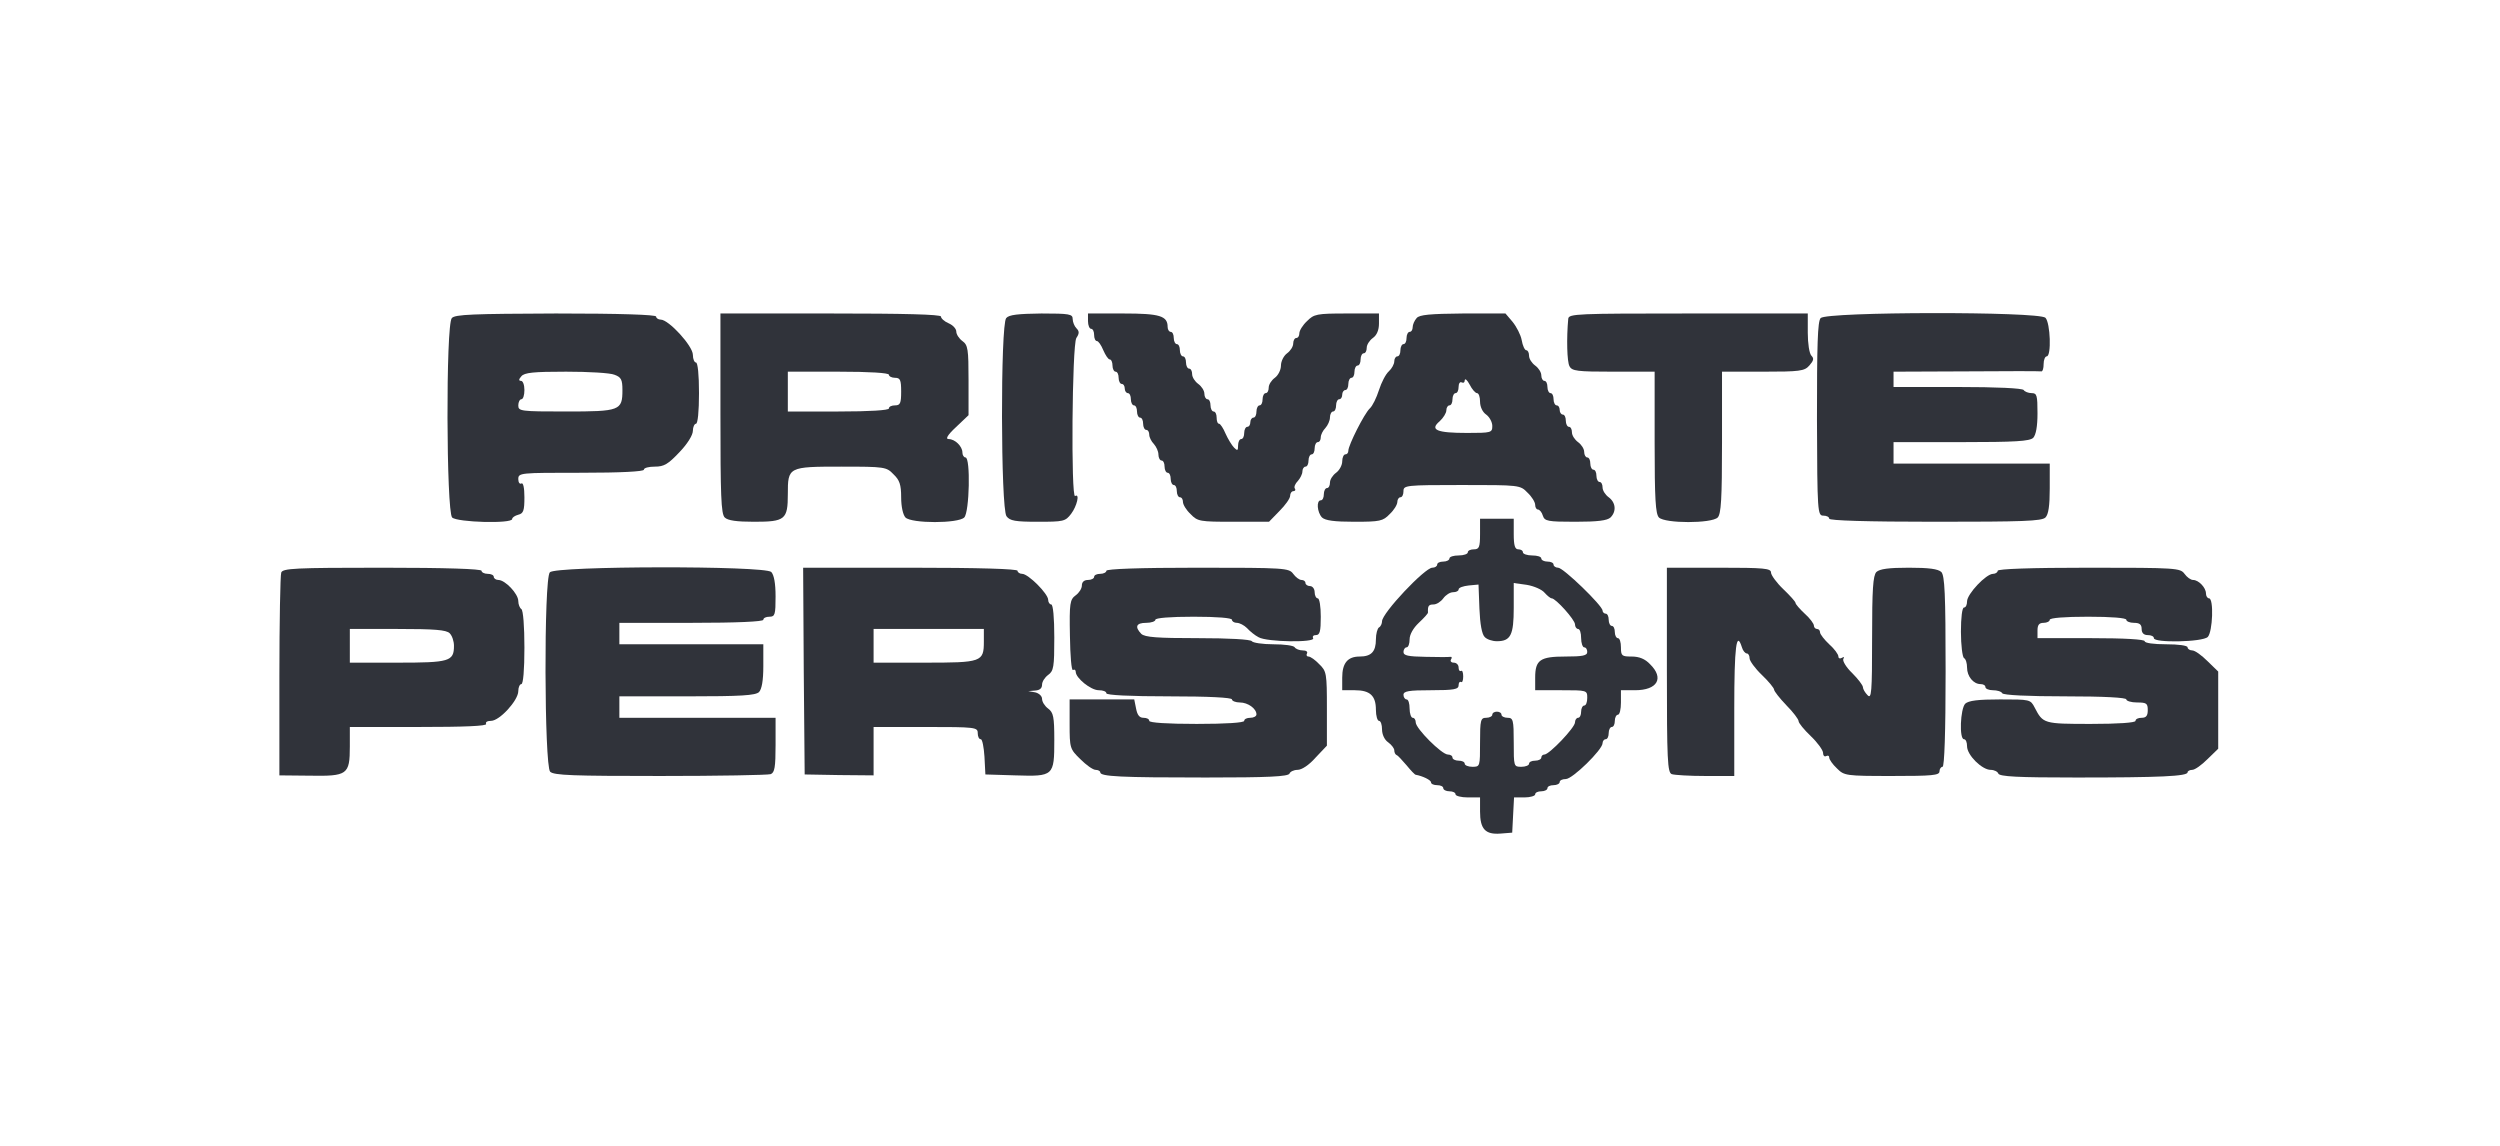
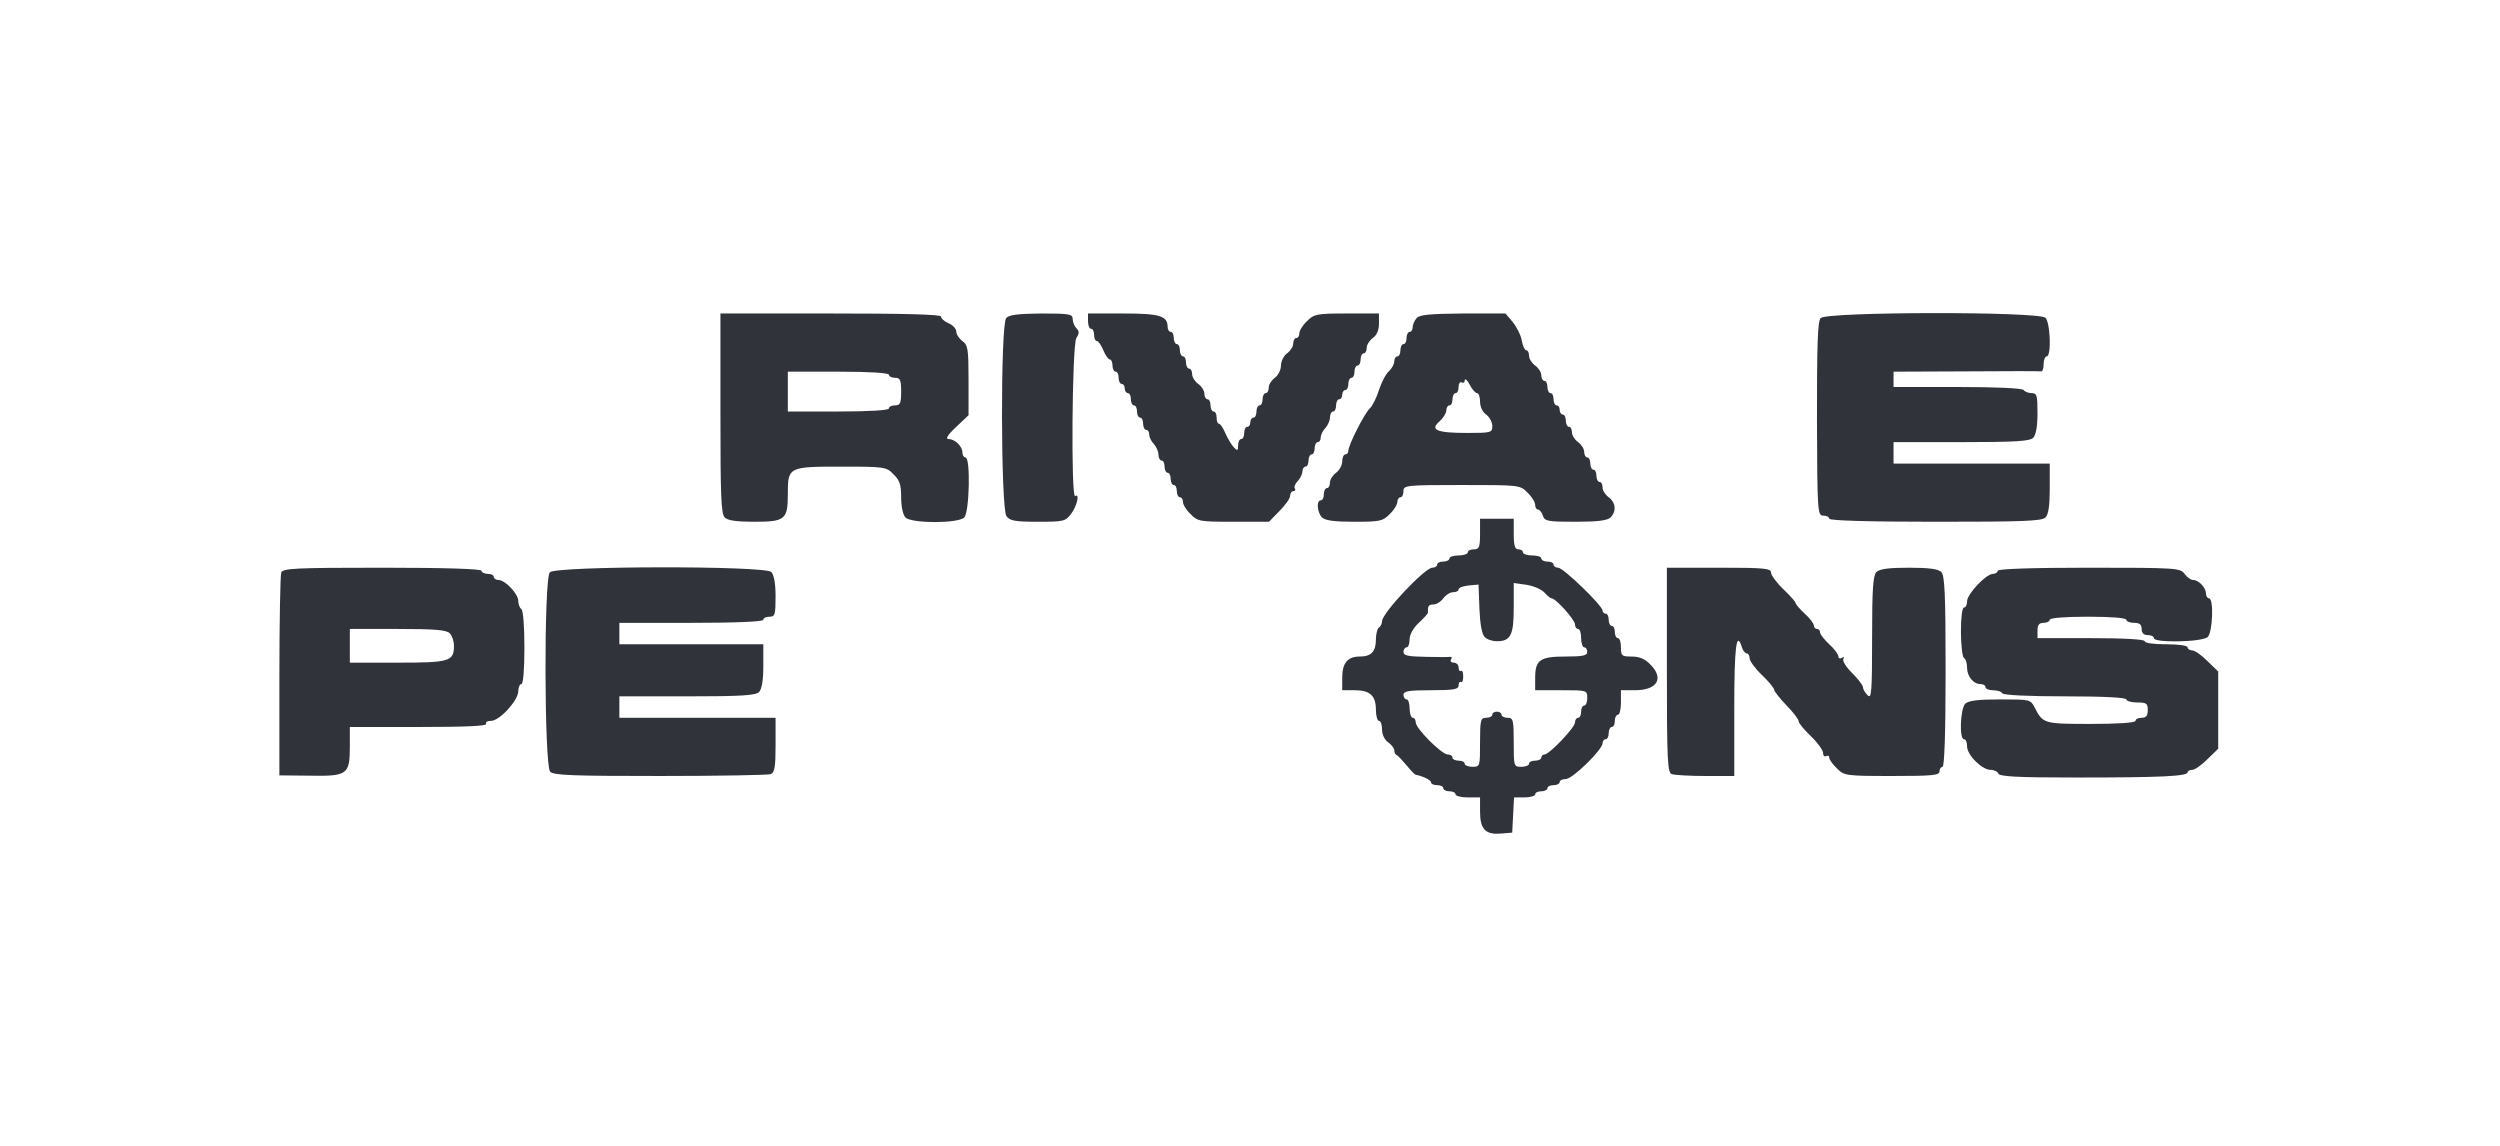
<svg xmlns="http://www.w3.org/2000/svg" width="1038" height="476" viewBox="0 0 1038 476" fill="none">
  <g clip-path="url(#clip0_608_668)">
-     <path d="M187.598 132.068C185.055 134.865 185.309 212.313 187.726 214.857C189.76 216.892 212.651 217.527 212.651 215.493C212.651 214.857 213.796 214.094 215.195 213.712C217.357 213.204 217.738 211.932 217.738 206.463C217.738 202.521 217.229 200.232 216.466 200.741C215.831 201.122 215.195 200.359 215.195 198.96C215.195 196.29 215.831 196.29 241.265 196.29C257.797 196.29 267.335 195.781 267.335 195.018C267.335 194.255 269.37 193.746 271.914 193.746C275.729 193.746 277.382 192.729 282.087 187.769C285.394 184.335 287.683 180.647 287.683 178.867C287.683 177.341 288.319 175.942 288.955 175.942C289.718 175.942 290.226 170.855 290.226 163.225C290.226 155.595 289.718 150.508 288.955 150.508C288.319 150.508 287.683 149.109 287.683 147.328C287.683 143.64 277.636 132.704 274.33 132.704C273.312 132.704 272.422 132.068 272.422 131.432C272.422 130.669 257.67 130.16 230.837 130.16C196.5 130.287 188.87 130.542 187.598 132.068ZM255.127 155.595C257.925 156.612 258.433 157.629 258.433 161.953C258.433 170.474 257.416 170.855 235.034 170.855C216.085 170.855 215.195 170.728 215.195 168.312C215.195 166.913 215.831 165.768 216.466 165.768C217.229 165.768 217.738 163.988 217.738 161.953C217.738 159.791 217.102 158.138 216.339 158.138C215.322 158.138 215.322 157.502 216.466 156.23C217.738 154.704 221.426 154.323 235.034 154.323C244.317 154.323 253.346 154.831 255.127 155.595Z" fill="#30333A" />
    <path d="M299.128 171.618C299.128 205.828 299.382 213.331 300.908 214.857C302.18 216.129 305.868 216.637 313.117 216.637C325.961 216.637 327.106 215.747 327.106 205.192C327.106 193.873 327.233 193.746 349.361 193.746C367.419 193.746 368.055 193.873 370.98 196.926C373.524 199.342 374.16 201.249 374.16 206.463C374.16 210.406 374.923 213.712 375.94 214.857C378.483 217.4 397.814 217.4 400.357 214.857C402.519 212.695 403.028 189.931 400.866 189.931C400.23 189.931 399.594 189.041 399.594 187.896C399.594 185.353 396.542 182.301 393.871 182.301C392.472 182.301 393.363 180.647 396.923 177.341L402.137 172.381V157.884C402.137 144.912 401.883 143.259 399.594 141.606C398.195 140.588 397.051 138.808 397.051 137.663C397.051 136.519 395.652 134.993 393.871 134.23C392.091 133.467 390.692 132.195 390.692 131.432C390.692 130.542 375.177 130.16 344.91 130.16H299.128V171.618ZM369.073 155.595C369.073 156.23 370.217 156.866 371.616 156.866C373.778 156.866 374.16 157.757 374.16 162.589C374.16 167.422 373.778 168.312 371.616 168.312C370.217 168.312 369.073 168.82 369.073 169.584C369.073 170.347 361.188 170.855 348.089 170.855H327.106V162.589V154.323H348.089C361.188 154.323 369.073 154.832 369.073 155.595Z" fill="#30333A" />
    <path d="M417.78 132.068C415.363 134.738 415.491 211.296 417.907 214.348C419.306 216.256 421.595 216.637 430.878 216.637C441.561 216.637 442.324 216.51 444.74 213.331C447.156 210.151 448.428 204.683 446.393 205.955C444.613 207.099 445.122 143.259 446.902 140.334C448.174 138.426 448.174 137.536 446.902 136.264C446.139 135.501 445.376 133.721 445.376 132.449C445.376 130.414 444.104 130.16 432.404 130.16C422.739 130.287 418.924 130.669 417.78 132.068Z" fill="#30333A" />
    <path d="M451.734 133.339C451.734 135.12 452.37 136.519 453.006 136.519C453.769 136.519 454.278 137.663 454.278 139.062C454.278 140.461 454.787 141.606 455.422 141.606C456.058 141.606 457.203 143.259 458.093 145.421C458.983 147.456 460.128 149.236 460.764 149.236C461.399 149.236 461.908 150.38 461.908 151.779C461.908 153.178 462.544 154.323 463.18 154.323C463.943 154.323 464.452 155.467 464.452 156.866C464.452 158.265 465.087 159.41 465.723 159.41C466.486 159.41 466.995 160.3 466.995 161.317C466.995 162.335 467.631 163.225 468.267 163.225C469.03 163.225 469.538 164.369 469.538 165.768C469.538 167.167 470.174 168.312 470.81 168.312C471.573 168.312 472.082 169.456 472.082 170.855C472.082 172.254 472.718 173.399 473.354 173.399C474.117 173.399 474.625 174.543 474.625 175.942C474.625 177.341 475.261 178.486 475.897 178.486C476.66 178.486 477.169 179.376 477.169 180.52C477.169 181.538 478.059 183.318 479.076 184.335C480.094 185.48 480.984 187.388 480.984 188.786C480.984 190.058 481.62 191.203 482.256 191.203C483.019 191.203 483.527 192.347 483.527 193.746C483.527 195.145 484.163 196.29 484.799 196.29C485.562 196.29 486.071 197.434 486.071 198.833C486.071 200.232 486.707 201.377 487.343 201.377C488.106 201.377 488.614 202.521 488.614 203.92C488.614 205.319 489.25 206.463 489.886 206.463C490.649 206.463 491.158 207.354 491.158 208.371C491.158 209.516 492.557 211.805 494.337 213.458C497.262 216.51 498.152 216.637 512.141 216.637H526.893L531.217 212.186C533.633 209.77 535.668 206.972 535.668 205.828C535.668 204.81 536.304 203.92 537.067 203.92C537.703 203.92 538.084 203.411 537.576 202.775C537.194 202.14 537.83 200.741 538.847 199.723C539.865 198.579 540.755 196.798 540.755 195.781C540.755 194.636 541.391 193.746 542.027 193.746C542.79 193.746 543.298 192.602 543.298 191.203C543.298 189.804 543.934 188.659 544.57 188.659C545.333 188.659 545.842 187.515 545.842 186.116C545.842 184.717 546.478 183.572 547.114 183.572C547.877 183.572 548.385 182.682 548.385 181.538C548.385 180.52 549.275 178.74 550.293 177.723C551.31 176.578 552.2 174.67 552.2 173.271C552.2 172 552.836 170.855 553.472 170.855C554.235 170.855 554.744 169.711 554.744 168.312C554.744 166.913 555.38 165.768 556.016 165.768C556.779 165.768 557.287 164.878 557.287 163.861C557.287 162.843 557.923 161.953 558.559 161.953C559.322 161.953 559.831 160.809 559.831 159.41C559.831 158.011 560.467 156.866 561.102 156.866C561.866 156.866 562.374 155.722 562.374 154.323C562.374 152.924 563.01 151.779 563.646 151.779C564.409 151.779 564.918 150.635 564.918 149.236C564.918 147.837 565.553 146.692 566.189 146.692C566.952 146.692 567.461 145.675 567.461 144.403C567.461 143.132 568.606 141.351 570.005 140.334C571.658 139.189 572.548 137.027 572.548 134.357V130.16H559.195C546.605 130.16 545.587 130.414 542.662 133.339C540.882 134.993 539.483 137.282 539.483 138.426C539.483 139.444 538.975 140.334 538.211 140.334C537.576 140.334 536.94 141.351 536.94 142.623C536.94 143.895 535.795 145.675 534.396 146.692C532.997 147.71 531.853 149.999 531.853 151.779C531.853 153.56 530.708 155.849 529.309 156.866C527.911 157.884 526.766 159.664 526.766 160.936C526.766 162.208 526.257 163.225 525.494 163.225C524.858 163.225 524.223 164.369 524.223 165.768C524.223 167.167 523.714 168.312 522.951 168.312C522.315 168.312 521.679 169.456 521.679 170.855C521.679 172.254 521.17 173.399 520.407 173.399C519.772 173.399 519.136 174.289 519.136 175.306C519.136 176.324 518.627 177.214 517.864 177.214C517.228 177.214 516.592 178.358 516.592 179.757C516.592 181.156 516.084 182.301 515.32 182.301C514.685 182.301 514.049 183.445 514.049 184.971C514.049 187.133 513.794 187.26 512.396 185.862C511.505 184.971 509.852 182.301 508.835 180.012C507.944 177.85 506.673 175.942 506.164 175.942C505.528 175.942 505.147 174.798 505.147 173.399C505.147 172 504.638 170.855 503.875 170.855C503.239 170.855 502.603 169.711 502.603 168.312C502.603 166.913 502.095 165.768 501.332 165.768C500.696 165.768 500.06 164.751 500.06 163.479C500.06 162.208 498.915 160.427 497.516 159.41C496.117 158.392 494.973 156.612 494.973 155.34C494.973 154.068 494.464 153.051 493.701 153.051C493.065 153.051 492.429 151.907 492.429 150.508C492.429 149.109 491.921 147.964 491.158 147.964C490.522 147.964 489.886 146.82 489.886 145.421C489.886 144.022 489.377 142.877 488.614 142.877C487.978 142.877 487.343 141.733 487.343 140.334C487.343 138.935 486.834 137.79 486.071 137.79C485.435 137.79 484.799 136.9 484.799 135.756C484.799 131.177 481.62 130.16 466.486 130.16H451.734V133.339Z" fill="#30333A" />
    <path d="M588.19 132.068C587.3 133.085 586.537 134.738 586.537 135.883C586.537 136.9 586.028 137.79 585.265 137.79C584.629 137.79 583.994 138.935 583.994 140.334C583.994 141.733 583.485 142.877 582.722 142.877C582.086 142.877 581.45 144.022 581.45 145.421C581.45 146.82 580.941 147.964 580.178 147.964C579.543 147.964 578.907 148.854 578.907 149.999C578.907 151.144 577.889 153.051 576.618 154.196C575.346 155.34 573.565 158.774 572.548 161.953C571.531 165.132 569.877 168.566 568.733 169.583C566.444 171.745 559.831 184.844 559.831 187.133C559.831 188.023 559.322 188.659 558.559 188.659C557.923 188.659 557.287 189.931 557.287 191.584C557.287 193.11 556.143 195.272 554.744 196.29C553.345 197.307 552.201 199.087 552.201 200.359C552.201 201.631 551.692 202.648 550.929 202.648C550.293 202.648 549.657 203.793 549.657 205.192C549.657 206.591 549.148 207.735 548.385 207.735C546.478 207.735 546.859 212.695 548.894 214.857C550.293 216.129 553.981 216.637 562.374 216.637C572.93 216.637 574.201 216.383 576.999 213.458C578.779 211.805 580.178 209.516 580.178 208.371C580.178 207.354 580.814 206.463 581.45 206.463C582.213 206.463 582.722 205.319 582.722 203.92C582.722 201.504 583.612 201.377 606.885 201.377C630.92 201.377 631.174 201.377 634.227 204.556C636.007 206.209 637.406 208.498 637.406 209.643C637.406 210.66 637.915 211.55 638.55 211.55C639.186 211.55 640.204 212.695 640.585 214.094C641.348 216.383 642.493 216.637 654.065 216.637C663.476 216.637 667.291 216.129 668.69 214.857C671.234 212.313 670.852 208.625 667.927 206.463C666.528 205.446 665.384 203.666 665.384 202.394C665.384 201.122 664.875 200.105 664.112 200.105C663.476 200.105 662.84 198.96 662.84 197.561C662.84 196.162 662.332 195.018 661.569 195.018C660.933 195.018 660.297 193.873 660.297 192.474C660.297 191.076 659.788 189.931 659.025 189.931C658.389 189.931 657.753 188.914 657.753 187.642C657.753 186.37 656.609 184.59 655.21 183.572C653.811 182.555 652.667 180.775 652.667 179.503C652.667 178.231 652.158 177.214 651.395 177.214C650.759 177.214 650.123 176.069 650.123 174.67C650.123 173.271 649.614 172.127 648.851 172.127C648.216 172.127 647.58 171.237 647.58 170.219C647.58 169.202 647.071 168.312 646.308 168.312C645.672 168.312 645.036 167.167 645.036 165.768C645.036 164.369 644.528 163.225 643.764 163.225C643.129 163.225 642.493 162.08 642.493 160.681C642.493 159.283 641.984 158.138 641.221 158.138C640.585 158.138 639.949 157.121 639.949 155.849C639.949 154.577 638.805 152.797 637.406 151.779C636.007 150.762 634.862 148.982 634.862 147.71C634.862 146.438 634.354 145.421 633.718 145.421C633.082 145.421 632.192 143.513 631.81 141.224C631.429 139.062 629.648 135.629 627.995 133.594L625.07 130.16H607.393C593.786 130.287 589.335 130.669 588.19 132.068ZM613.243 163.225C614.006 163.225 614.515 164.878 614.515 166.786C614.515 168.82 615.532 171.11 617.058 172.127C618.457 173.144 619.602 175.306 619.602 176.832C619.602 179.63 619.22 179.757 609.174 179.757C596.456 179.757 593.531 178.486 597.728 174.925C599.254 173.526 600.526 171.491 600.526 170.347C600.526 169.202 601.162 168.312 601.798 168.312C602.561 168.312 603.069 167.167 603.069 165.768C603.069 164.369 603.705 163.225 604.341 163.225C605.104 163.225 605.613 162.08 605.613 160.554C605.613 159.155 606.249 158.392 606.885 158.774C607.648 159.155 608.156 158.774 608.156 157.884C608.283 156.993 609.174 157.756 610.191 159.664C611.208 161.699 612.607 163.225 613.243 163.225Z" fill="#30333A" />
-     <path d="M651.14 132.322C650.377 140.461 650.632 150.253 651.649 152.034C652.667 154.069 654.828 154.323 669.835 154.323H687.003V183.7C687.003 207.354 687.385 213.331 688.783 214.857C691.327 217.4 710.657 217.4 713.2 214.857C714.599 213.331 714.981 207.354 714.981 183.7V154.323H731.895C747.41 154.323 749.19 154.069 751.225 151.779C753.005 149.745 753.26 148.854 752.115 147.71C751.225 146.82 750.589 142.623 750.589 138.172V130.16H700.992C654.701 130.16 651.395 130.287 651.14 132.322Z" fill="#30333A" />
    <path d="M755.93 132.068C754.659 133.467 754.404 143.259 754.404 174.035C754.531 212.822 754.659 214.094 757.075 214.094C758.347 214.094 759.491 214.602 759.491 215.365C759.491 216.129 775.006 216.637 803.493 216.637C839.864 216.637 847.749 216.383 849.275 214.857C850.546 213.585 851.055 209.897 851.055 202.775V192.474H818.626H786.197V188.023V183.572H814.302C836.939 183.572 842.662 183.191 844.188 181.792C845.332 180.52 845.968 177.087 845.968 171.618C845.968 164.115 845.714 163.225 843.552 163.225C842.153 163.225 840.627 162.589 840.246 161.953C839.737 161.19 829.182 160.681 812.776 160.681H786.197V157.502V154.323L816.464 154.196C832.997 154.068 846.986 154.068 847.622 154.196C848.13 154.196 848.512 152.924 848.512 151.144C848.512 149.363 849.148 147.964 849.783 147.964C851.818 147.964 851.31 134.102 849.275 131.941C846.477 129.27 758.347 129.397 755.93 132.068Z" fill="#30333A" />
    <path d="M614.515 221.724C614.515 227.192 614.133 228.083 611.971 228.083C610.572 228.083 609.428 228.591 609.428 229.354C609.428 229.99 607.774 230.626 605.613 230.626C603.578 230.626 601.797 231.135 601.797 231.898C601.797 232.534 600.653 233.17 599.254 233.17C597.855 233.17 596.71 233.678 596.71 234.441C596.71 235.077 595.82 235.713 594.676 235.713C591.624 235.713 573.819 254.535 573.819 257.968C573.819 258.858 573.311 260.13 572.548 260.512C571.912 260.893 571.276 263.182 571.276 265.471C571.276 270.558 569.368 272.593 564.536 272.593C559.576 272.593 557.287 275.264 557.287 281.368V286.582H562.501C568.86 286.582 571.276 288.871 571.276 294.721C571.276 297.264 571.912 299.299 572.548 299.299C573.311 299.299 573.819 300.952 573.819 302.86C573.819 304.895 574.837 307.184 576.363 308.201C577.762 309.219 578.906 310.745 578.906 311.508C578.906 312.398 579.288 313.288 579.924 313.542C580.432 313.67 582.213 315.704 583.993 317.739C585.774 319.901 587.427 321.681 587.808 321.681C590.606 322.19 594.167 323.843 594.167 324.861C594.167 325.497 595.312 326.005 596.71 326.005C598.109 326.005 599.254 326.514 599.254 327.277C599.254 327.913 600.398 328.549 601.797 328.549C603.196 328.549 604.341 329.057 604.341 329.82C604.341 330.456 606.63 331.092 609.428 331.092H614.515V336.942C614.515 344.191 616.677 346.607 623.035 346.098L627.868 345.717L628.249 338.341L628.631 331.092H632.955C635.371 331.092 637.406 330.456 637.406 329.82C637.406 329.057 638.55 328.549 639.949 328.549C641.348 328.549 642.492 327.913 642.492 327.277C642.492 326.514 643.637 326.005 645.036 326.005C646.435 326.005 647.579 325.369 647.579 324.734C647.579 323.971 648.724 323.462 650.123 323.462C652.921 323.462 665.383 311.253 665.383 308.583C665.383 307.692 666.019 306.929 666.655 306.929C667.418 306.929 667.927 305.785 667.927 304.386C667.927 302.987 668.563 301.843 669.199 301.843C669.962 301.843 670.47 300.698 670.47 299.299C670.47 297.9 671.106 296.756 671.742 296.756C672.505 296.756 673.014 294.467 673.014 291.669V286.582H678.864C688.147 286.582 691.072 281.622 685.095 275.772C683.06 273.61 680.644 272.593 677.465 272.593C673.395 272.593 673.014 272.339 673.014 268.778C673.014 266.616 672.505 264.963 671.742 264.963C671.106 264.963 670.47 263.818 670.47 262.419C670.47 261.02 669.962 259.876 669.199 259.876C668.563 259.876 667.927 258.731 667.927 257.332C667.927 255.933 667.418 254.789 666.655 254.789C666.019 254.789 665.383 254.153 665.383 253.517C665.383 251.482 649.105 235.713 646.944 235.713C645.926 235.713 645.036 235.077 645.036 234.441C645.036 233.678 643.891 233.17 642.492 233.17C641.094 233.17 639.949 232.534 639.949 231.898C639.949 231.135 638.296 230.626 636.134 230.626C634.099 230.626 632.319 229.99 632.319 229.354C632.319 228.591 631.428 228.083 630.411 228.083C629.012 228.083 628.504 226.557 628.504 221.724V215.365H621.509H614.515V221.724ZM616.422 264.454C617.312 265.471 619.601 266.234 621.509 266.234C627.232 266.234 628.504 263.691 628.504 252.373V242.072L633.972 242.835C636.897 243.343 640.203 244.742 641.348 246.141C642.492 247.413 643.764 248.43 644.273 248.43C645.926 248.43 653.938 257.332 653.938 259.24C653.938 260.257 654.574 261.147 655.21 261.147C655.973 261.147 656.481 262.801 656.481 264.963C656.481 266.997 657.117 268.778 657.753 268.778C658.516 268.778 659.025 269.668 659.025 270.685C659.025 272.211 657.117 272.593 649.996 272.593C639.44 272.593 637.406 273.992 637.406 281.368V286.582H648.215C658.898 286.582 659.025 286.582 659.025 289.761C659.025 291.542 658.516 292.941 657.753 292.941C657.117 292.941 656.481 294.085 656.481 295.484C656.481 296.883 655.973 298.027 655.21 298.027C654.574 298.027 653.938 298.918 653.938 299.935C653.938 302.097 643.256 313.288 641.221 313.288C640.585 313.288 639.949 313.797 639.949 314.56C639.949 315.196 638.804 315.832 637.406 315.832C636.007 315.832 634.862 316.34 634.862 317.103C634.862 317.739 633.463 318.375 631.683 318.375C628.504 318.375 628.504 318.248 628.504 308.201C628.504 298.918 628.249 298.027 625.96 298.027C624.561 298.027 623.417 297.392 623.417 296.756C623.417 295.993 622.526 295.484 621.509 295.484C620.492 295.484 619.601 295.993 619.601 296.756C619.601 297.392 618.457 298.027 617.058 298.027C614.769 298.027 614.515 298.918 614.515 308.201C614.515 318.248 614.515 318.375 611.335 318.375C609.555 318.375 608.156 317.739 608.156 317.103C608.156 316.34 607.011 315.832 605.613 315.832C604.214 315.832 603.069 315.196 603.069 314.56C603.069 313.797 602.179 313.288 601.162 313.288C598.618 313.288 587.808 302.478 587.808 299.935C587.808 298.918 587.3 298.027 586.537 298.027C585.901 298.027 585.265 296.247 585.265 294.212C585.265 292.05 584.756 290.397 583.993 290.397C583.357 290.397 582.722 289.507 582.722 288.489C582.722 286.963 584.883 286.582 594.167 286.582C603.705 286.582 605.613 286.2 605.613 284.547C605.613 283.53 605.994 282.894 606.63 283.148C607.139 283.53 607.52 282.512 607.52 280.859C607.52 279.206 607.139 278.189 606.63 278.57C605.994 278.824 605.613 278.189 605.613 277.171C605.613 276.027 604.722 275.136 603.578 275.136C602.56 275.136 602.052 274.501 602.433 273.865C602.942 273.102 602.815 272.593 602.179 272.72C601.67 272.847 596.965 272.847 592.005 272.72C584.629 272.593 582.722 272.211 582.722 270.685C582.722 269.668 583.357 268.778 583.993 268.778C584.756 268.778 585.265 267.252 585.265 265.471C585.265 263.437 586.791 260.766 589.08 258.604C591.242 256.569 593.022 254.662 592.895 254.28C592.768 251.61 593.15 250.974 595.184 250.974C596.456 250.974 598.237 249.829 599.254 248.43C600.271 247.031 602.052 245.887 603.323 245.887C604.595 245.887 605.613 245.378 605.613 244.742C605.613 243.979 607.52 243.343 609.809 243.089L613.879 242.707L614.26 252.754C614.515 259.113 615.278 263.309 616.422 264.454Z" fill="#30333A" />
    <path d="M116.763 237.748C116.382 238.892 116 258.223 116 280.859V321.936L128.59 322.063C144.232 322.317 145.25 321.681 145.25 309.982V301.843H173.991C192.685 301.843 202.35 301.461 201.841 300.571C201.46 299.808 202.35 299.299 203.876 299.299C207.437 299.299 215.194 290.779 215.194 286.963C215.194 285.31 215.83 284.038 216.466 284.038C217.229 284.038 217.738 278.189 217.738 268.905C217.738 260.13 217.229 253.39 216.466 252.881C215.83 252.5 215.194 250.974 215.194 249.575C215.194 246.523 209.726 240.8 206.928 240.8C205.911 240.8 205.021 240.164 205.021 239.528C205.021 238.765 203.876 238.256 202.477 238.256C201.078 238.256 199.934 237.621 199.934 236.985C199.934 236.222 185.309 235.713 158.73 235.713C122.359 235.713 117.399 235.967 116.763 237.748ZM186.708 262.928C187.725 263.945 188.488 266.234 188.488 268.142C188.488 274.628 186.581 275.136 165.088 275.136H145.25V268.142V261.147H165.088C180.476 261.147 185.309 261.529 186.708 262.928Z" fill="#30333A" />
    <path d="M228.293 237.621C225.75 240.418 226.004 317.866 228.42 320.41C229.946 321.936 237.831 322.19 274.075 322.19C298.238 322.19 318.84 321.809 319.984 321.427C321.638 320.791 322.019 318.502 322.019 309.346V298.027H289.59H257.161V293.576V289.125H285.266C307.903 289.125 313.626 288.744 315.152 287.345C316.296 286.073 316.932 282.64 316.932 276.535V267.506H287.047H257.161V263.055V258.604H287.047C306.123 258.604 316.932 258.095 316.932 257.332C316.932 256.569 318.077 256.061 319.476 256.061C321.765 256.061 322.019 255.17 322.019 247.667C322.019 242.199 321.383 238.765 320.239 237.493C317.568 234.823 230.582 234.95 228.293 237.621Z" fill="#30333A" />
-     <path d="M333.719 278.57L334.1 321.554L348.471 321.809L362.714 321.936V311.889V301.843H384.333C405.062 301.843 405.953 301.97 405.953 304.386C405.953 305.785 406.461 306.929 407.224 306.929C407.86 306.929 408.496 310.236 408.75 314.178L409.132 321.554L421.595 321.936C437.491 322.444 437.746 322.19 437.746 307.311C437.746 297.519 437.364 295.865 435.202 294.212C433.803 293.195 432.659 291.414 432.659 290.143C432.659 288.998 431.387 287.854 429.861 287.472L426.936 286.963L429.861 286.709C431.641 286.582 432.659 285.819 432.659 284.293C432.659 283.021 433.803 281.241 435.202 280.223C437.491 278.57 437.746 276.917 437.746 264.708C437.746 256.442 437.237 250.974 436.474 250.974C435.838 250.974 435.202 250.083 435.202 249.066C435.202 246.523 426.936 238.256 424.392 238.256C423.375 238.256 422.485 237.621 422.485 236.985C422.485 236.222 406.843 235.713 377.975 235.713H333.464L333.719 278.57ZM408.496 266.362C408.496 274.882 407.606 275.136 383.825 275.136H362.714V268.142V261.147H385.605H408.496V266.362Z" fill="#30333A" />
-     <path d="M459.365 236.985C459.365 237.621 458.221 238.256 456.822 238.256C455.423 238.256 454.278 238.765 454.278 239.528C454.278 240.164 453.134 240.8 451.735 240.8C450.082 240.8 449.191 241.69 449.191 243.089C449.191 244.361 448.047 246.141 446.648 247.158C444.232 248.939 443.977 250.338 444.232 263.945C444.359 272.339 444.868 278.57 445.503 278.189C446.139 277.807 446.648 278.189 446.648 278.952C446.648 281.495 452.879 286.582 456.186 286.582C457.966 286.582 459.365 287.091 459.365 287.854C459.365 288.617 468.903 289.125 485.435 289.125C501.968 289.125 511.506 289.634 511.506 290.397C511.506 291.033 513.032 291.669 514.812 291.669C518.119 291.669 521.68 294.212 521.68 296.628C521.68 297.392 520.535 298.027 519.136 298.027C517.737 298.027 516.593 298.536 516.593 299.299C516.593 300.062 509.217 300.571 496.881 300.571C484.545 300.571 477.169 300.062 477.169 299.299C477.169 298.536 476.152 298.027 474.753 298.027C473.1 298.027 472.21 296.883 471.701 294.212L470.938 290.397H457.458H444.104V300.571C444.104 310.617 444.232 310.999 448.556 315.196C450.972 317.612 453.77 319.647 454.914 319.647C455.932 319.647 456.822 320.155 456.822 320.664C456.822 322.444 465.342 322.826 500.569 322.826C526.639 322.826 534.905 322.444 535.414 321.173C535.668 320.41 537.195 319.647 538.721 319.647C540.501 319.647 543.553 317.612 546.224 314.56L550.929 309.6V294.212C550.929 279.587 550.802 278.697 547.75 275.772C546.097 273.992 544.062 272.593 543.299 272.593C542.536 272.593 542.281 271.957 542.663 271.321C543.044 270.558 542.281 270.049 540.883 270.049C539.484 270.049 537.958 269.414 537.576 268.778C537.195 268.015 533.125 267.506 528.674 267.506C524.223 267.506 520.153 266.87 519.772 266.234C519.263 265.471 510.361 264.963 497.39 264.963C480.349 264.963 475.389 264.581 473.863 263.182C471.065 260.257 471.701 258.604 475.898 258.604C478.059 258.604 479.713 257.968 479.713 257.332C479.713 256.569 485.817 256.061 495.609 256.061C505.401 256.061 511.506 256.569 511.506 257.332C511.506 257.968 512.396 258.604 513.541 258.604C514.685 258.604 516.593 259.621 517.737 260.766C518.882 262.038 521.044 263.818 522.57 264.581C526.003 266.616 546.351 266.87 545.206 264.963C544.825 264.2 545.334 263.691 546.351 263.691C548.004 263.691 548.386 262.165 548.386 256.061C548.386 251.864 547.877 248.43 547.114 248.43C546.478 248.43 545.842 247.286 545.842 245.887C545.842 244.488 544.952 243.343 543.935 243.343C542.917 243.343 542.027 242.707 542.027 242.072C542.027 241.309 541.264 240.8 540.374 240.8C539.484 240.8 537.958 239.655 536.94 238.256C535.16 235.84 533.634 235.713 497.262 235.713C472.845 235.713 459.365 236.222 459.365 236.985Z" fill="#30333A" />
    <path d="M692.09 278.189C692.09 315.704 692.344 320.791 694.125 321.427C695.269 321.809 701.501 322.19 708.114 322.19H720.068V294.212C720.068 268.396 720.958 261.529 723.247 268.778C723.629 270.177 724.646 271.321 725.282 271.321C725.918 271.321 726.426 272.211 726.426 273.356C726.426 274.373 728.715 277.553 731.513 280.223C734.311 282.894 736.6 285.692 736.6 286.328C736.6 286.963 738.889 289.888 741.687 292.813C744.485 295.611 746.774 298.663 746.774 299.426C746.774 300.189 749.063 302.987 751.861 305.658C754.659 308.328 756.948 311.508 756.948 312.652C756.948 313.797 757.584 314.305 758.219 313.924C758.982 313.542 759.491 313.797 759.491 314.56C759.491 315.323 760.89 317.358 762.67 319.011C765.723 322.063 766.231 322.19 785.561 322.19C802.221 322.19 805.273 321.936 805.273 320.283C805.273 319.265 805.909 318.375 806.545 318.375C807.308 318.375 807.817 304.386 807.817 278.824C807.817 246.268 807.435 239.02 806.036 237.493C804.637 236.222 800.949 235.713 792.556 235.713C784.163 235.713 780.475 236.222 779.076 237.493C777.677 239.02 777.295 244.488 777.295 264.963C777.295 287.726 777.041 290.397 775.388 288.617C774.37 287.599 773.48 286.073 773.48 285.31C773.48 284.547 771.445 281.877 769.029 279.46C766.486 277.044 764.96 274.373 765.341 273.61C765.85 272.72 765.595 272.593 764.832 273.102C763.942 273.61 763.306 273.356 763.306 272.593C763.306 271.703 761.653 269.414 759.491 267.506C757.456 265.598 755.676 263.309 755.676 262.546C755.676 261.783 755.167 261.147 754.404 261.147C753.768 261.147 753.133 260.512 753.133 259.749C753.133 258.986 751.479 256.696 749.317 254.789C747.283 252.881 745.502 250.847 745.502 250.338C745.502 249.829 743.213 247.286 740.415 244.615C737.617 241.944 735.328 238.765 735.328 237.748C735.328 235.967 732.531 235.713 713.709 235.713H692.09V278.189Z" fill="#30333A" />
    <path d="M829.437 236.985C829.437 237.621 828.546 238.256 827.529 238.256C824.604 238.256 816.719 246.65 816.719 249.702C816.719 251.101 816.211 252.245 815.448 252.245C814.685 252.245 814.176 256.442 814.176 262.292C814.176 267.888 814.812 272.847 815.448 273.229C816.211 273.61 816.719 275.391 816.719 277.171C816.719 280.859 819.39 284.038 822.315 284.038C823.46 284.038 824.35 284.547 824.35 285.31C824.35 285.946 825.749 286.582 827.402 286.582C829.182 286.582 830.963 287.091 831.344 287.854C831.853 288.617 841.899 289.125 857.542 289.125C873.565 289.125 882.849 289.634 882.849 290.397C882.849 291.033 884.884 291.669 887.3 291.669C891.242 291.669 891.751 292.05 891.751 294.848C891.751 297.137 891.115 298.027 889.208 298.027C887.809 298.027 886.664 298.536 886.664 299.299C886.664 300.062 879.67 300.571 868.097 300.571C848.512 300.571 848.258 300.444 844.824 293.831C843.044 290.397 842.917 290.397 830.454 290.397C821.17 290.397 817.355 290.906 815.956 292.177C813.922 294.339 813.413 306.929 815.448 306.929C816.211 306.929 816.719 308.201 816.719 309.854C816.719 313.542 822.951 319.647 826.512 319.647C828.038 319.647 829.437 320.41 829.691 321.173C830.2 322.444 837.703 322.826 861.993 322.826C896.838 322.826 908.283 322.317 908.283 320.664C908.283 320.155 909.174 319.647 910.191 319.647C911.336 319.647 914.133 317.612 916.55 315.196L921.001 310.872V294.848V278.824L916.55 274.501C914.133 272.084 911.336 270.049 910.191 270.049C909.174 270.049 908.283 269.414 908.283 268.778C908.283 268.015 904.468 267.506 899.381 267.506C894.294 267.506 890.479 266.997 890.479 266.234C890.479 265.471 882.213 264.963 868.224 264.963H845.969V261.783C845.969 259.494 846.605 258.604 848.512 258.604C849.911 258.604 851.056 257.968 851.056 257.332C851.056 256.569 857.16 256.061 866.952 256.061C876.745 256.061 882.849 256.569 882.849 257.332C882.849 257.968 884.248 258.604 886.028 258.604C888.317 258.604 889.208 259.24 889.208 261.147C889.208 262.801 890.098 263.691 891.751 263.691C893.15 263.691 894.294 264.2 894.294 264.963C894.294 266.997 914.515 266.616 916.677 264.454C918.711 262.292 919.22 248.43 917.185 248.43C916.55 248.43 915.914 247.54 915.914 246.395C915.914 243.979 912.862 240.8 910.572 240.8C909.555 240.8 908.029 239.655 907.012 238.256C905.231 235.84 903.705 235.713 867.334 235.713C842.917 235.713 829.437 236.222 829.437 236.985Z" fill="#30333A" />
  </g>
  <defs>
    <clipPath id="clip0_608_668">
      <rect width="1038" height="476" fill="white" />
    </clipPath>
  </defs>
</svg>